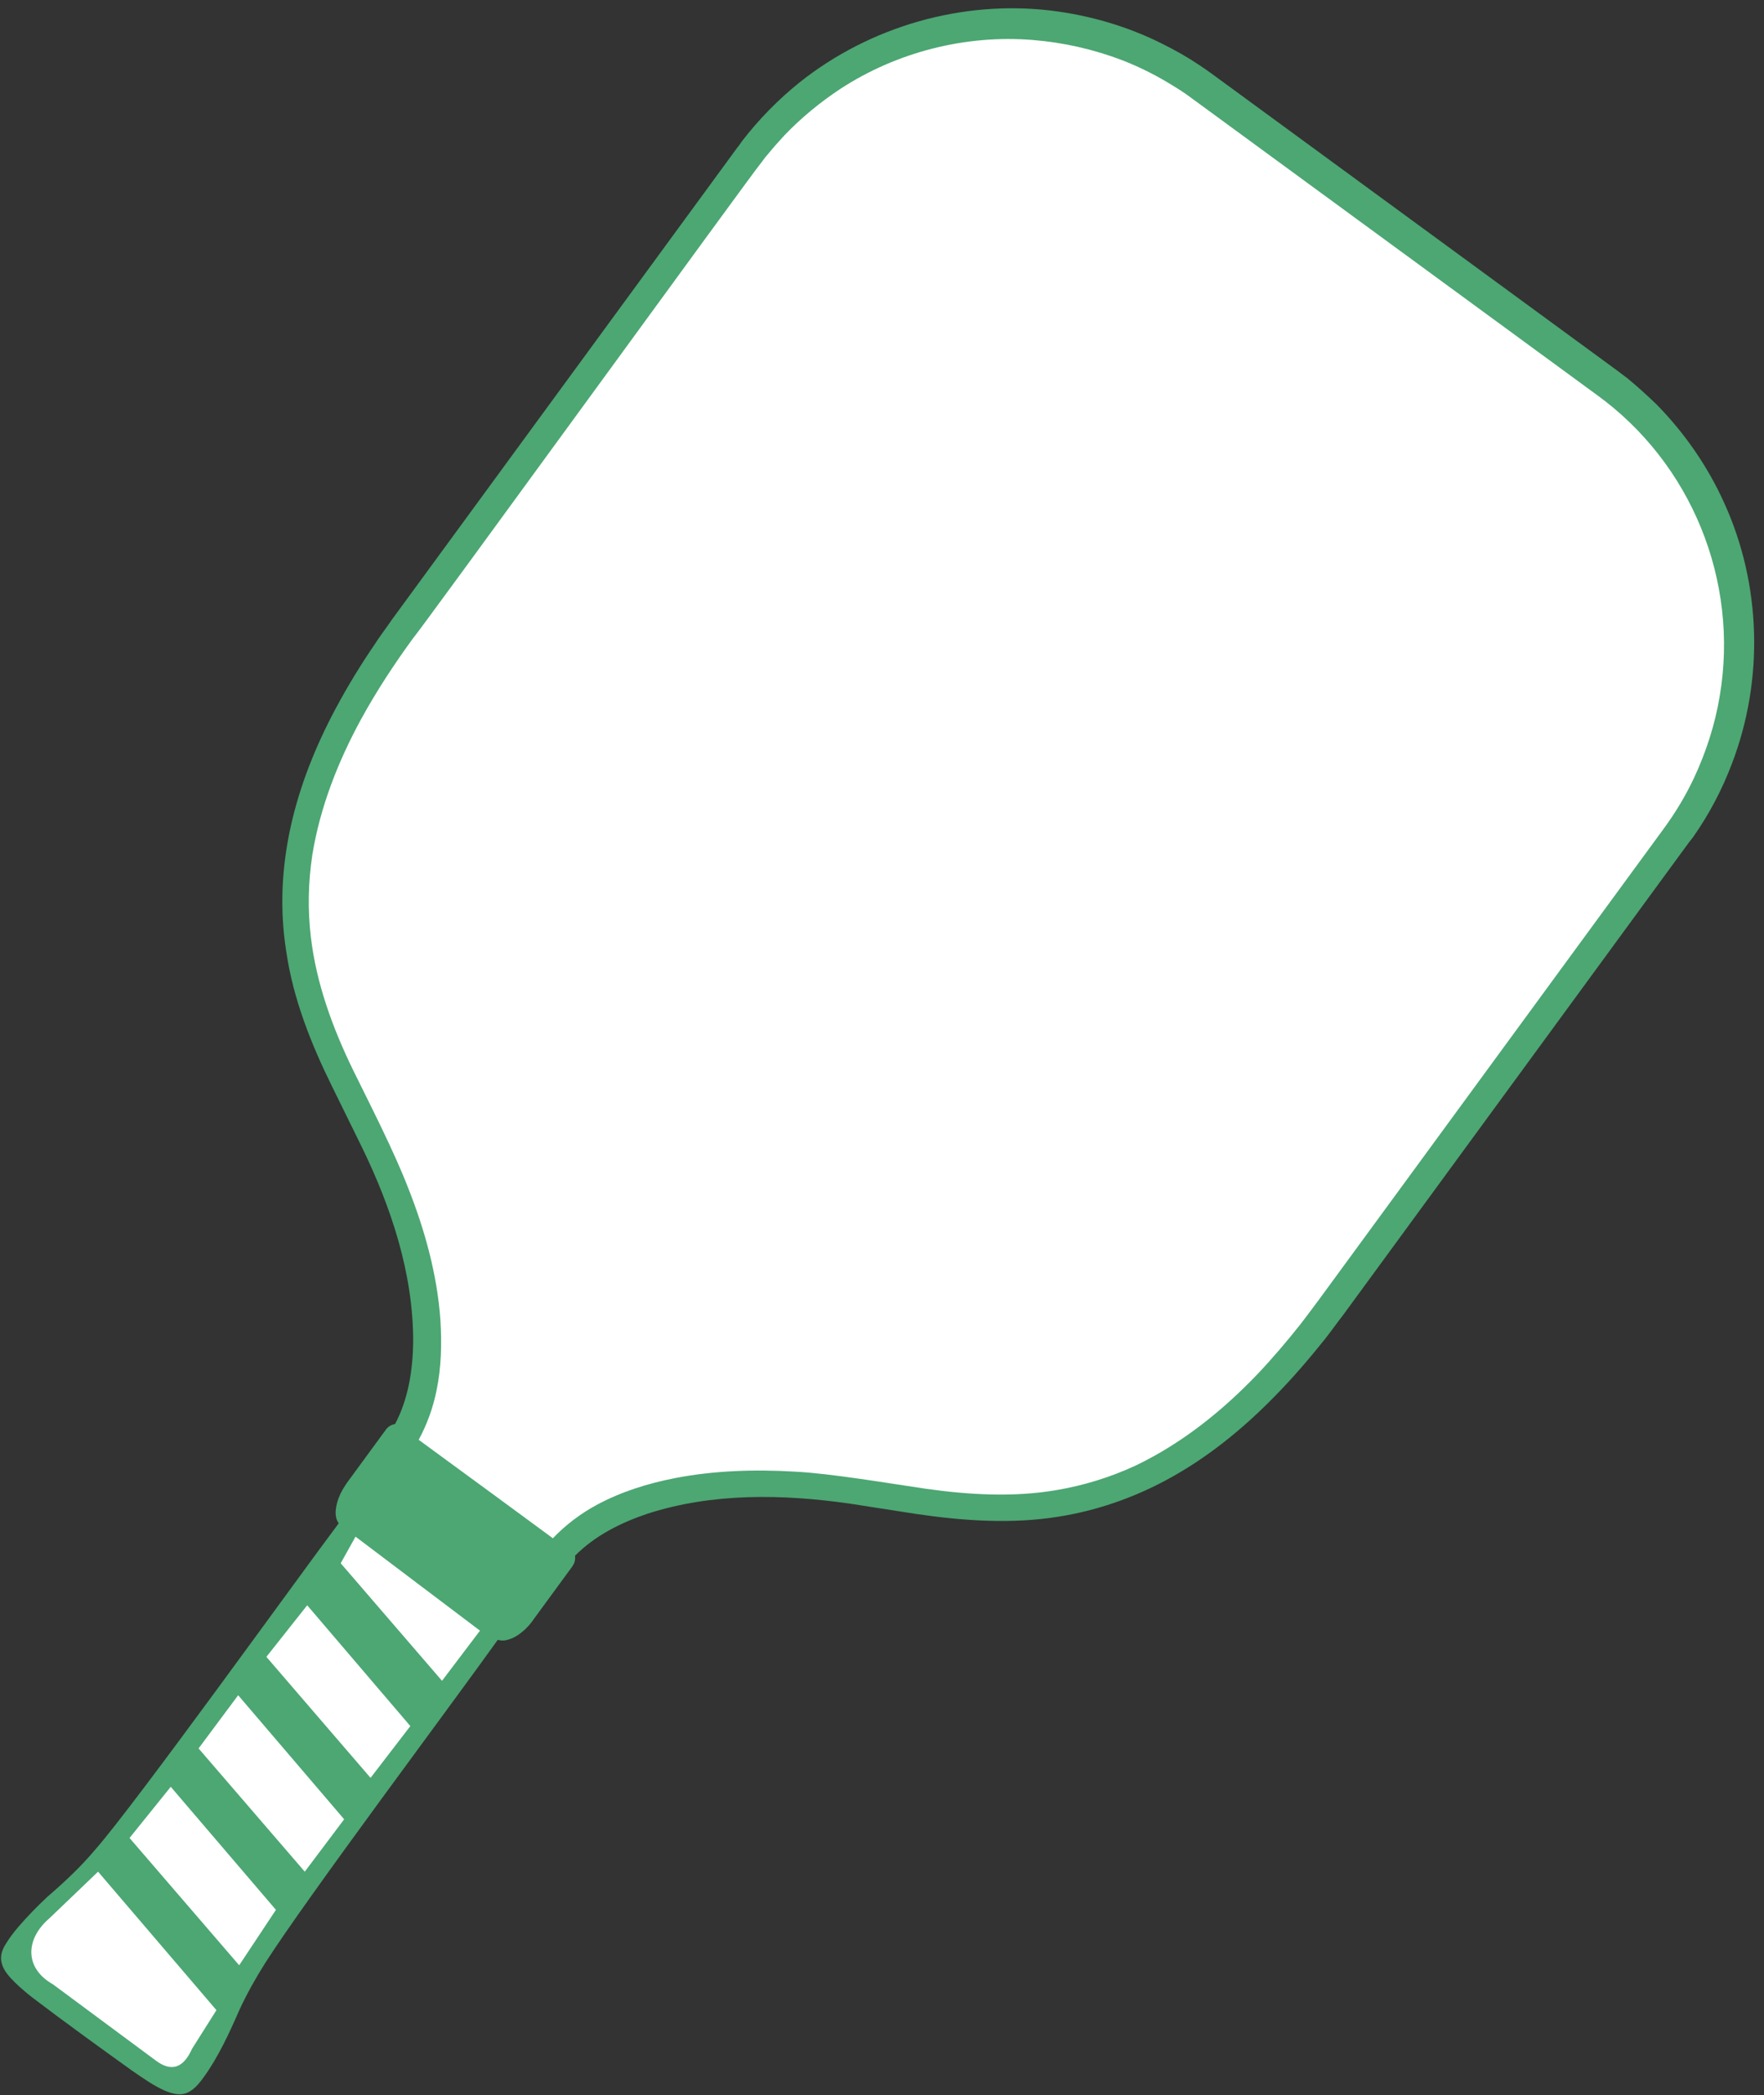
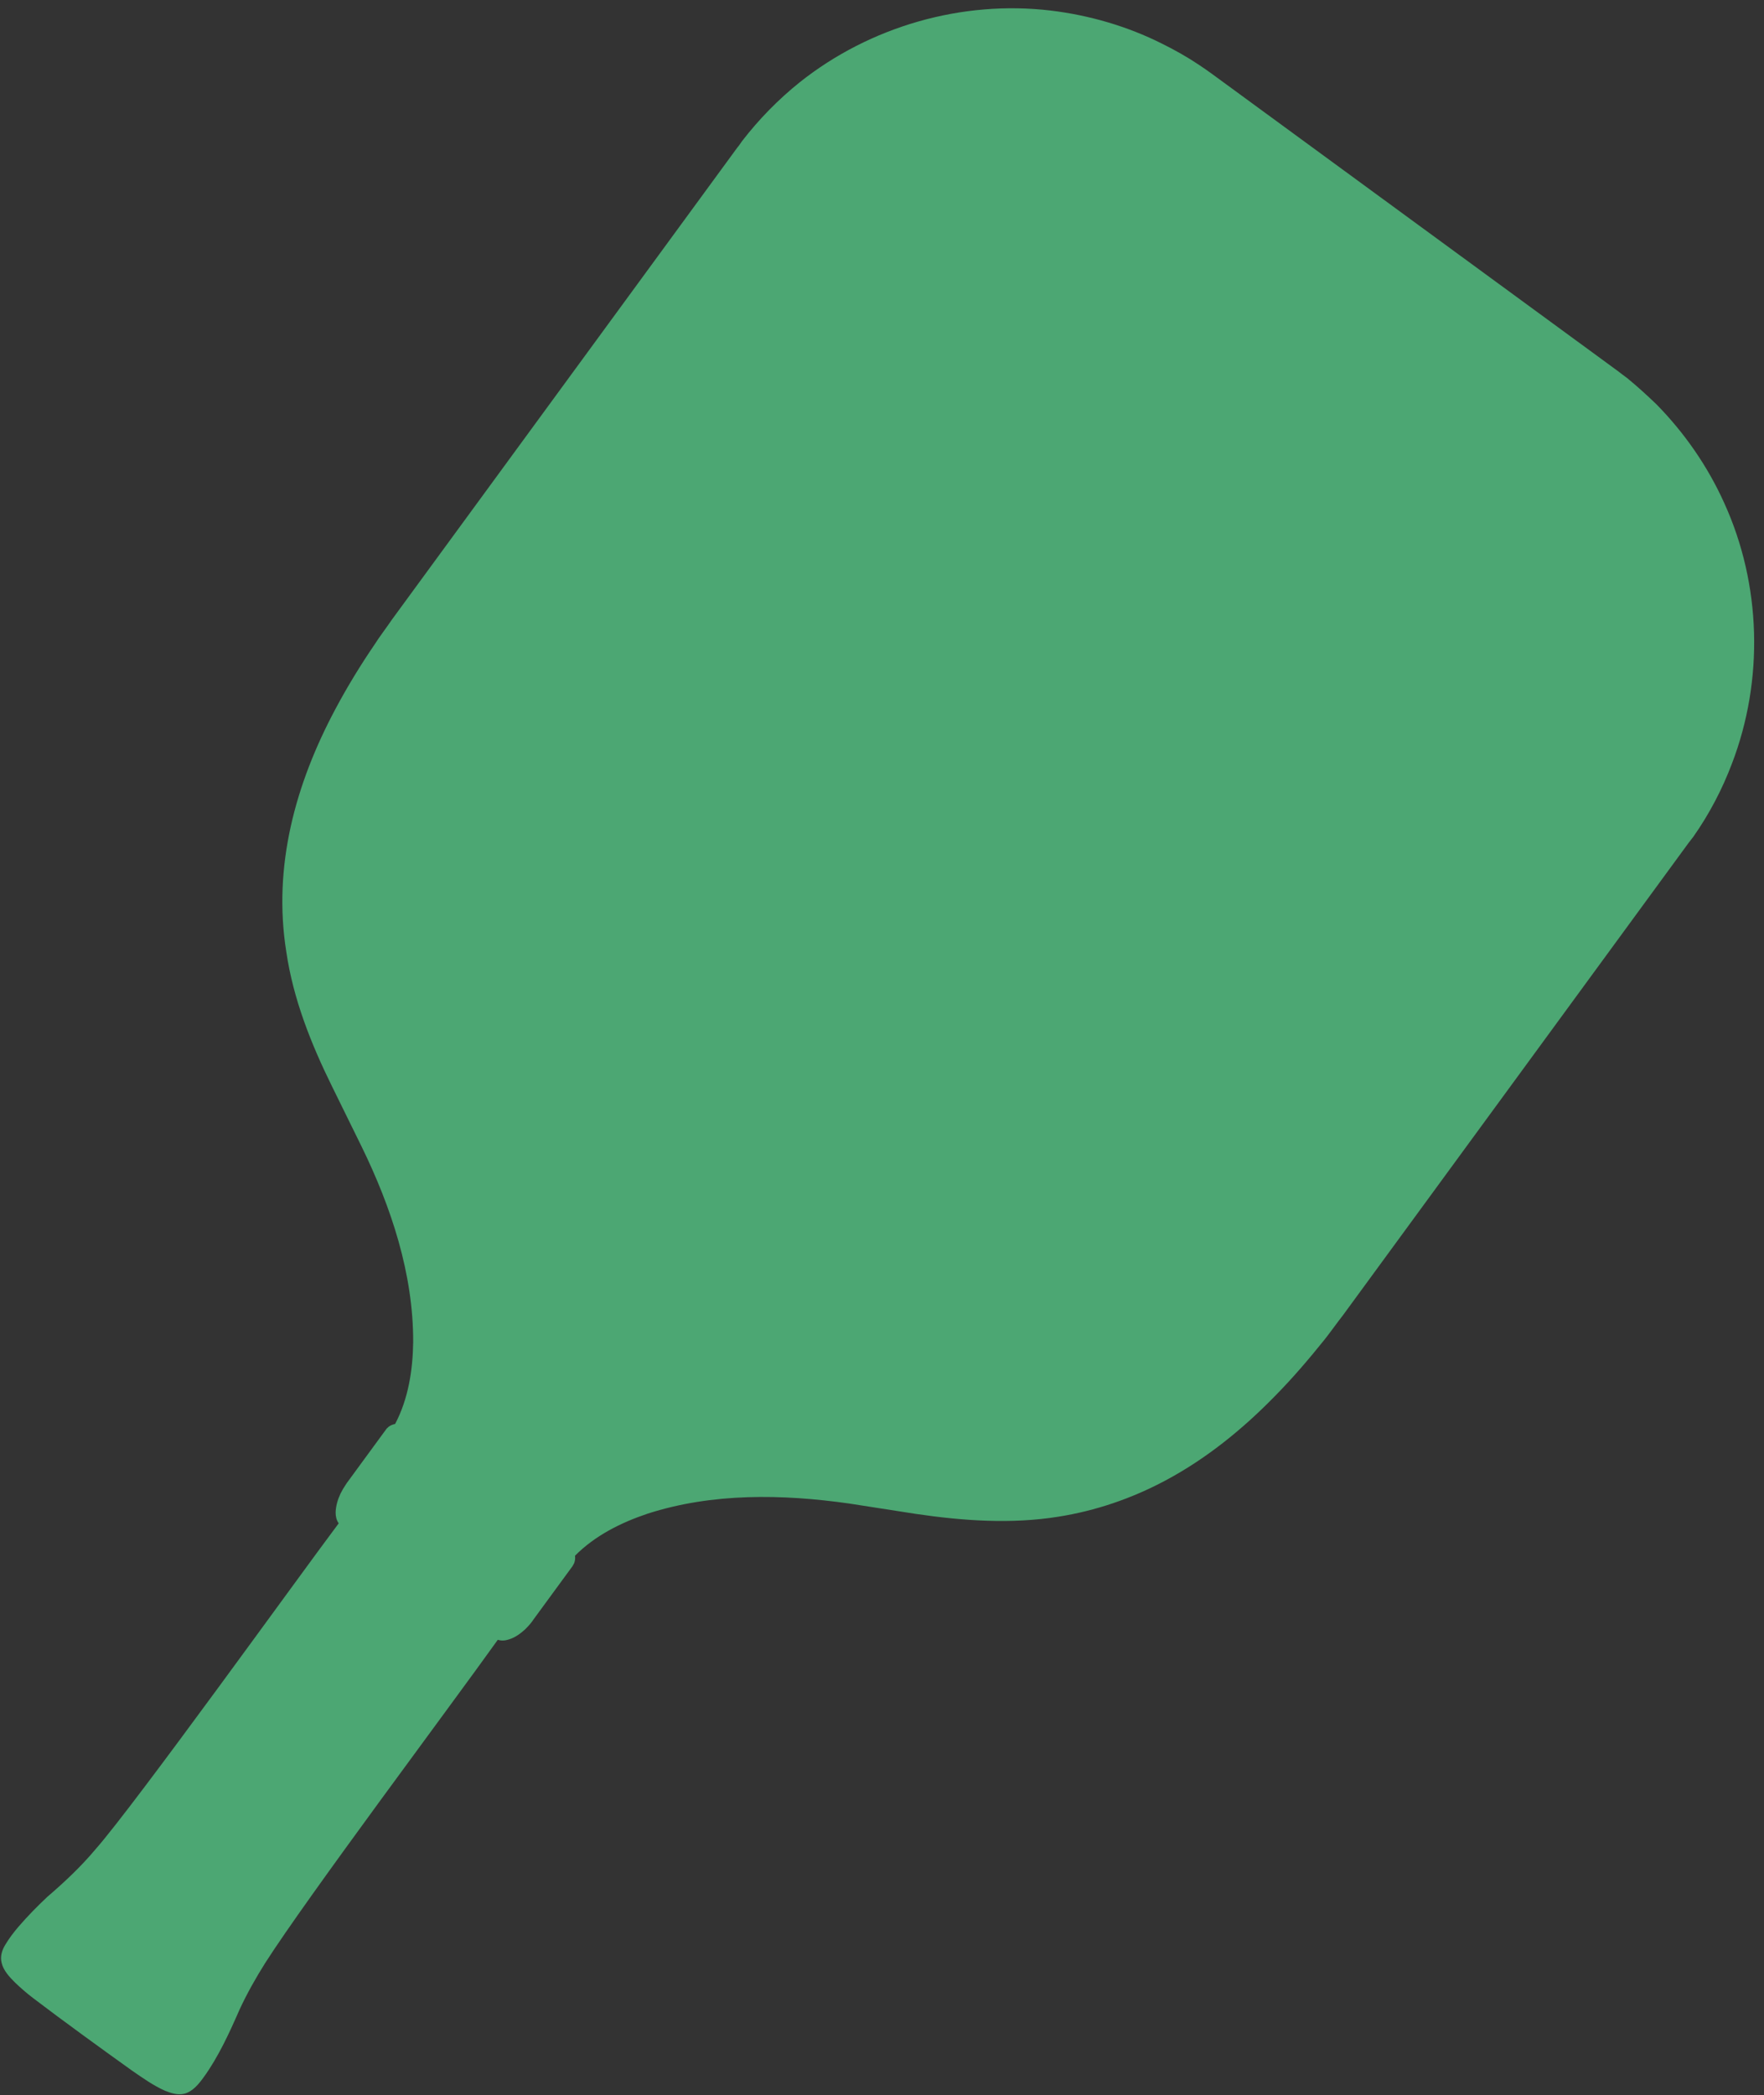
<svg xmlns="http://www.w3.org/2000/svg" fill="#4ca773" height="1031.9" preserveAspectRatio="xMidYMid meet" version="1" viewBox="-0.5 -4.1 868.8 1031.9" width="868.8" zoomAndPan="magnify">
  <rect x="-0.5" y="-4.1" width="868.8" height="1031.9" fill="#333333" stroke="none" />
  <g id="change1_1">
    <path d="M831.1,411.1L660.9,643.7c-2.3,2.9-6.6,8.9-9,11.9c-7.7,9.6-15.9,19.2-24.6,28c-15.9,16.3-33.8,30.8-53.9,41.5 c-16.5,8.8-34.3,14.9-52.8,17.8c-23.1,3.7-46.9,2-70-1.4l-32.8-5.1c-33-4.7-67.5-5.3-99.4,5c-13.1,4.4-25.9,10.8-35.7,20.7 c0.2,1.4,0,3-0.7,4.2c-0.2,0.2-0.3,0.6-0.5,0.9l-19.4,26.5c-0.1,0.2-0.3,0.4-0.4,0.6c-1.1,1.5-2.2,2.7-3.5,4c-2.3,2.1-5,4.1-8,5 c-1.8,0.6-3.7,0.8-5.5,0.2l-0.1,0.1C220.9,836.8,151,930,130.1,962.7c-4.6,7.3-9,15.1-12.6,22.9c-5,11.4-10.5,23.5-17.8,33.5 c-2.4,3.3-5.4,7-9.6,8c-3.1,0.7-6.3-0.3-9.3-1.5c-5.7-2.5-11-6.3-16.1-9.8c-14-10-35.1-25.3-48.7-35.7c-3.2-2.4-6.4-5.2-9.2-7.9 c-2.7-2.7-5.6-5.8-6.5-9.6c-0.8-3.2,0.2-6.3,1.8-8.9c1.9-3.2,4.2-6.2,6.6-9c4.4-5.1,9.2-10,14.1-14.6c8.5-7.3,16.6-14.9,23.8-23.5 c19.4-22,100.2-134.5,119.6-160.3c0.1-0.1,0.1-0.1,0.1-0.2c-1.1-1.5-1.5-3.4-1.5-5.3c0.1-3.2,1-6.3,2.4-9.3c0.8-1.6,1.7-3.1,2.7-4.6 c0.1-0.2,0.3-0.4,0.4-0.6l19.4-26.5c0.2-0.2,0.4-0.6,0.7-0.7c0.8-1,2.3-1.6,3.7-1.9c6.5-12.3,8.7-26.5,8.9-40.3 c0.1-33.6-10.8-66.4-25.4-96.3L163,530.9c-10.3-20.9-19.1-43-22.5-66.3c-6.7-42,4.5-82.6,24.2-119.5c5.8-10.9,12.4-21.7,19.3-31.8 c2.1-3.4,6.3-8.9,8.5-12.2L362.7,68.5c0.6-0.6,1.7-2.3,2.2-3c8.3-10.8,17.9-20.6,28.5-29.1C428,8.9,473.3-4.1,517,1.1 c19,2.3,37.7,7.7,54.8,16.3c6.3,3.1,12.5,6.6,18.3,10.5c1.9,1.3,4.2,2.8,6.2,4.3l99.3,72.7l99.3,72.7l1.5,1.1c1.2,1,3.2,2.4,4.5,3.4 c4.9,4,9.7,8.4,14.3,12.8c13.9,14.1,25.4,30.7,33.5,48.7c18.3,40.1,19.6,87.2,3.8,128.4c-4.8,12.7-11.2,24.9-19,36 C832.8,408.9,831.7,410.3,831.1,411.1z" />
  </g>
  <g id="change2_1">
-     <path d="M846.5,338.7c-2.3,13.9-6.7,27.6-12.7,40.4c-4.1,8.7-9.1,17-14.8,24.8L648.8,636.4c-2.5,3.4-6,8-8.5,11.3 c-6.7,8.5-14.1,17.2-21.5,25c-17.2,18-37.1,34-59.8,44.9c-12.4,5.8-25.7,9.9-39.3,12.2c-21.2,3.6-43,2.3-64.3-0.7 c-17.8-2.6-46.5-7.5-64.1-8.4c-19.8-1.2-40-0.6-59.5,3.2c-13.3,2.6-26.4,6.7-38.3,13.1c-8,4.3-15.4,9.9-21.7,16.5L241.2,731 l-35.5-26c4.1-7.5,7.1-15.8,8.8-24.3c2.4-11.4,2.6-23.2,1.9-34.8c-1.6-22.4-7.7-44.3-15.9-65c-6.9-17.9-18.7-40.9-27.2-58.2 c-10-20.6-18-42.4-20.7-65.3c-1.6-13.4-1.3-27,0.7-40.3c3.8-23.6,12.7-46.2,24.1-67.1c7.5-13.7,16.3-27.1,25.5-39.7 c2.2-2,169.3-232.1,171.3-234c1-1.2,2.2-3.1,3.3-4.2c2.6-3.2,5.5-6.5,8.3-9.5c8.3-8.7,17.7-16.4,27.7-23 c27.8-18.1,61.6-26.7,94.7-24c15,1.2,30,4.6,44.1,10c9,3.5,17.6,7.9,25.7,13c2.5,1.5,5.2,3.3,7.5,5l1.5,1.1l105.3,77.1l93.4,68.4 C832.5,223.9,856.1,281.9,846.5,338.7z" fill="#ffffff" />
-   </g>
+     </g>
  <g id="change2_2">
-     <path d="M217.2,823.7l-49.9-57.9l7.3-13.1l61.3,46.3L217.2,823.7z M201.6,846l-50.8-59.5l-20.1,25.4l51.3,59.6 L201.6,846z M169,891.9l-52.2-61.1L97.3,857l52.3,60.7L169,891.9z M135.4,936.5l-51.8-60.6l-20.3,25.2l54,62.7L135.4,936.5z M94.1,1004.9l12-19l-58.3-68.2L24,940.5c-12.3,10.5-12.4,24.8,1.6,32.7l50.6,37.5C84.2,1016.7,90,1014.1,94.1,1004.9z" fill="#ffffff" />
-   </g>
+     </g>
</svg>